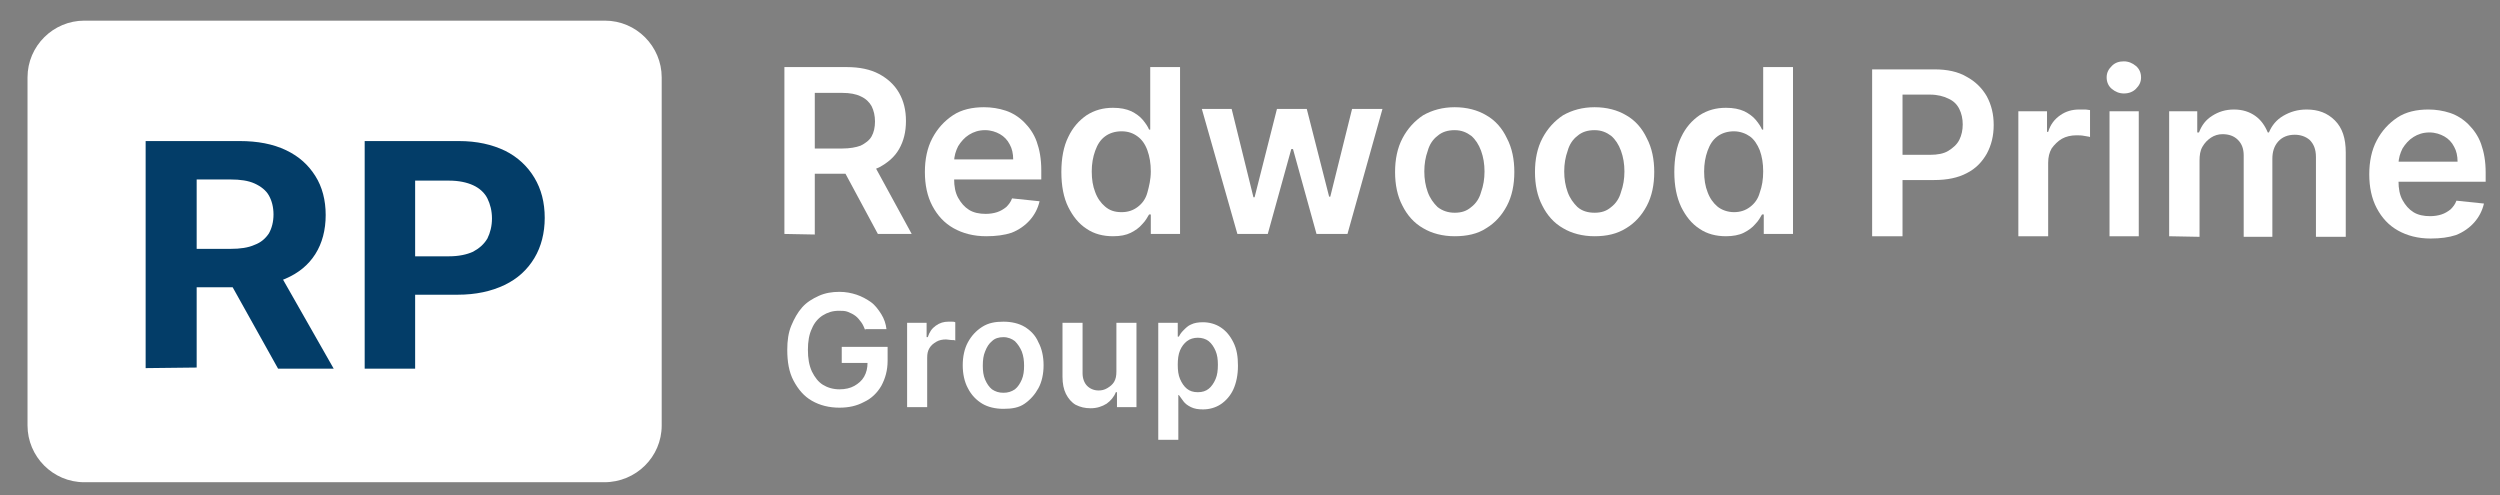
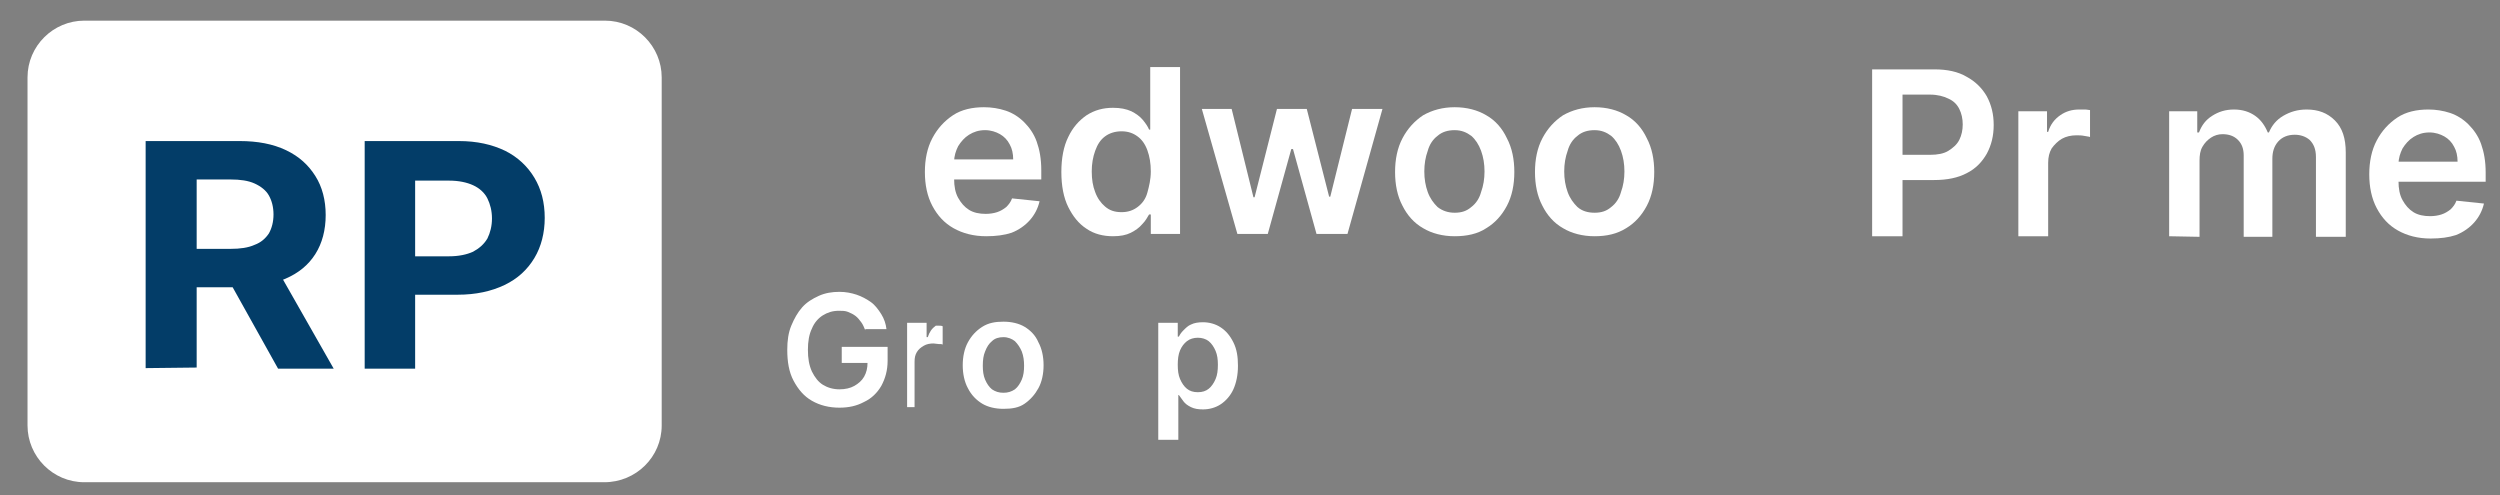
<svg xmlns="http://www.w3.org/2000/svg" version="1.1" id="Layer_1" x="0px" y="0px" viewBox="0 0 436 86.4" style="enable-background:new 0 0 436 86.4;" xml:space="preserve">
  <rect x="0" y="0" width="436" height="86.4" fill="#808080" stroke="none" />
  <style type="text/css">
	.st0{fill:#FFFFFF;}
	.st1{fill:#033D68;}
</style>
  <g>
    <g>
-       <path class="st0" d="M136.8,40.8V11.7h10.9c2.2,0,4.1,0.4,5.6,1.2s2.7,1.9,3.5,3.3s1.2,3,1.2,4.9s-0.4,3.5-1.2,4.9s-2,2.4-3.5,3.2    c-1.5,0.7-3.4,1.1-5.7,1.1h-7.8v-4.4h7.1c1.3,0,2.4-0.2,3.2-0.5c0.8-0.4,1.5-0.9,1.9-1.6s0.6-1.6,0.6-2.6s-0.2-1.9-0.6-2.7    c-0.4-0.7-1-1.3-1.9-1.7c-0.8-0.4-1.9-0.6-3.2-0.6h-4.8v24.7L136.8,40.8L136.8,40.8z M151.8,27.6l7.2,13.2h-5.9L146,27.6    C146,27.6,151.8,27.6,151.8,27.6z" />
      <path class="st0" d="M172,41.2c-2.2,0-4.1-0.5-5.7-1.4s-2.8-2.2-3.7-3.9s-1.3-3.7-1.3-5.9s0.4-4.2,1.3-5.9s2.1-3,3.6-4    s3.4-1.4,5.4-1.4c1.3,0,2.6,0.2,3.8,0.6s2.3,1.1,3.2,2s1.7,2,2.2,3.4s0.8,3,0.8,5v1.6h-17.9v-3.5h13c0-1-0.2-1.9-0.6-2.6    c-0.4-0.8-1-1.4-1.7-1.8s-1.6-0.7-2.6-0.7c-1.1,0-2,0.3-2.8,0.8s-1.4,1.2-1.9,2c-0.4,0.8-0.7,1.7-0.7,2.7v3c0,1.3,0.2,2.4,0.7,3.3    s1.1,1.6,1.9,2.1c0.8,0.5,1.8,0.7,2.9,0.7c0.7,0,1.4-0.1,2-0.3s1.1-0.5,1.6-0.9c0.4-0.4,0.8-0.9,1-1.5l4.8,0.5    c-0.3,1.3-0.9,2.4-1.7,3.3c-0.8,0.9-1.9,1.7-3.2,2.2C175.2,41,173.7,41.2,172,41.2z" />
      <path class="st0" d="M194.1,41.2c-1.7,0-3.3-0.4-4.6-1.3c-1.4-0.9-2.4-2.2-3.2-3.8s-1.2-3.7-1.2-6.1s0.4-4.5,1.2-6.1    c0.8-1.7,1.9-2.9,3.2-3.8c1.4-0.9,2.9-1.3,4.6-1.3c1.3,0,2.3,0.2,3.2,0.6c0.8,0.4,1.5,0.9,2,1.5s0.9,1.2,1.1,1.7h0.2V11.7h5.2    v29.1h-5.1v-3.4h-0.3c-0.3,0.5-0.6,1.1-1.2,1.7c-0.5,0.6-1.2,1.1-2,1.5S195.4,41.2,194.1,41.2z M195.6,37c1.1,0,2-0.3,2.8-0.9    s1.4-1.4,1.7-2.5s0.6-2.3,0.6-3.7c0-1.4-0.2-2.6-0.6-3.7s-1-1.9-1.7-2.4c-0.8-0.6-1.7-0.9-2.8-0.9s-2.1,0.3-2.9,0.9    s-1.3,1.4-1.7,2.5s-0.6,2.3-0.6,3.6c0,1.4,0.2,2.6,0.6,3.6c0.4,1.1,1,1.9,1.7,2.5C193.5,36.7,194.4,37,195.6,37z" />
      <path class="st0" d="M215.8,40.8L209.6,19h5.2l3.8,15.4h0.2l3.9-15.4h5.2l3.9,15.3h0.2l3.8-15.3h5.3L235,40.8h-5.4L225.5,26h-0.3    l-4.1,14.8H215.8z" />
      <path class="st0" d="M253.7,41.2c-2.1,0-4-0.5-5.5-1.4c-1.6-0.9-2.8-2.3-3.6-3.9c-0.9-1.7-1.3-3.7-1.3-5.9s0.4-4.2,1.3-5.9    c0.9-1.7,2.1-3,3.6-4c1.6-0.9,3.4-1.4,5.5-1.4s4,0.5,5.5,1.4c1.6,0.9,2.8,2.3,3.6,4c0.9,1.7,1.3,3.7,1.3,5.9s-0.4,4.2-1.3,5.9    s-2.1,3-3.6,3.9C257.7,40.8,255.8,41.2,253.7,41.2z M253.7,37.1c1.2,0,2.1-0.3,2.9-1c0.8-0.6,1.4-1.5,1.7-2.6    c0.4-1.1,0.6-2.3,0.6-3.6c0-1.3-0.2-2.5-0.6-3.6s-1-2-1.7-2.6c-0.8-0.6-1.7-1-2.9-1s-2.2,0.3-3,1c-0.8,0.6-1.4,1.5-1.7,2.6    c-0.4,1.1-0.6,2.3-0.6,3.6c0,1.3,0.2,2.5,0.6,3.6c0.4,1.1,1,1.9,1.7,2.6C251.6,36.8,252.6,37.1,253.7,37.1z" />
      <path class="st0" d="M278.1,41.2c-2.1,0-4-0.5-5.5-1.4c-1.6-0.9-2.8-2.3-3.6-3.9c-0.9-1.7-1.3-3.7-1.3-5.9s0.4-4.2,1.3-5.9    s2.1-3,3.6-4c1.6-0.9,3.4-1.4,5.5-1.4s4,0.5,5.5,1.4c1.6,0.9,2.8,2.3,3.6,4c0.9,1.7,1.3,3.7,1.3,5.9s-0.4,4.2-1.3,5.9    s-2.1,3-3.6,3.9C282,40.8,280.2,41.2,278.1,41.2z M278.1,37.1c1.2,0,2.1-0.3,2.9-1c0.8-0.6,1.4-1.5,1.7-2.6    c0.4-1.1,0.6-2.3,0.6-3.6c0-1.3-0.2-2.5-0.6-3.6s-1-2-1.7-2.6c-0.8-0.6-1.7-1-2.9-1c-1.2,0-2.2,0.3-3,1c-0.8,0.6-1.4,1.5-1.7,2.6    c-0.4,1.1-0.6,2.3-0.6,3.6c0,1.3,0.2,2.5,0.6,3.6s1,1.9,1.7,2.6C275.9,36.8,276.9,37.1,278.1,37.1z" />
-       <path class="st0" d="M301,41.2c-1.7,0-3.3-0.4-4.6-1.3c-1.4-0.9-2.4-2.2-3.2-3.8c-0.8-1.7-1.2-3.7-1.2-6.1s0.4-4.5,1.2-6.1    c0.8-1.7,1.9-2.9,3.2-3.8c1.4-0.9,2.9-1.3,4.6-1.3c1.3,0,2.3,0.2,3.2,0.6c0.8,0.4,1.5,0.9,2,1.5s0.9,1.2,1.1,1.7h0.2V11.7h5.2    v29.1h-5.1v-3.4h-0.3c-0.3,0.5-0.6,1.1-1.2,1.7c-0.5,0.6-1.2,1.1-2,1.5C303.3,41,302.2,41.2,301,41.2z M302.4,37    c1.1,0,2-0.3,2.8-0.9s1.4-1.4,1.7-2.5c0.4-1.1,0.6-2.3,0.6-3.7c0-1.4-0.2-2.6-0.6-3.7c-0.4-1-1-1.9-1.7-2.4s-1.7-0.9-2.8-0.9    c-1.1,0-2.1,0.3-2.9,0.9s-1.3,1.4-1.7,2.5c-0.4,1.1-0.6,2.3-0.6,3.6c0,1.4,0.2,2.6,0.6,3.6c0.4,1.1,1,1.9,1.7,2.5    S301.3,37,302.4,37z" />
    </g>
  </g>
  <g>
    <g>
      <path class="st0" d="M326.5,41.2V12.1h10.9c2.2,0,4.1,0.4,5.6,1.3c1.5,0.8,2.7,2,3.5,3.4c0.8,1.5,1.2,3.1,1.2,5s-0.4,3.5-1.2,5    c-0.8,1.4-1.9,2.6-3.5,3.4c-1.5,0.8-3.4,1.2-5.7,1.2h-7.2V27h6.5c1.3,0,2.4-0.2,3.2-0.7s1.5-1.1,1.9-1.9s0.6-1.7,0.6-2.7    s-0.2-1.9-0.6-2.7c-0.4-0.8-1-1.4-1.9-1.8c-0.8-0.4-1.9-0.7-3.2-0.7h-4.8v24.7C331.8,41.2,326.5,41.2,326.5,41.2z" />
      <path class="st0" d="M352,41.2V19.4h5V23h0.2c0.4-1.3,1.1-2.2,2.1-2.9c1-0.7,2.1-1,3.3-1c0.3,0,0.6,0,1,0s0.7,0.1,0.9,0.1v4.7    c-0.2-0.1-0.6-0.1-1-0.2c-0.5-0.1-0.9-0.1-1.4-0.1c-0.9,0-1.8,0.2-2.5,0.6s-1.3,1-1.8,1.7c-0.4,0.7-0.6,1.5-0.6,2.5v12.8H352z" />
-       <path class="st0" d="M370.4,16.3c-0.8,0-1.5-0.3-2.1-0.8s-0.9-1.2-0.9-2s0.3-1.4,0.9-2s1.3-0.8,2.1-0.8c0.8,0,1.5,0.3,2.1,0.8    s0.9,1.2,0.9,2s-0.3,1.4-0.9,2C372,16,371.3,16.3,370.4,16.3z M367.9,41.2V19.4h5.1v21.8C373,41.2,367.9,41.2,367.9,41.2z" />
      <path class="st0" d="M378.3,41.2V19.4h4.9v3.7h0.3c0.5-1.3,1.2-2.2,2.3-2.9c1.1-0.7,2.3-1.1,3.8-1.1s2.7,0.4,3.7,1.1    s1.7,1.7,2.2,2.9h0.2c0.5-1.2,1.3-2.2,2.5-2.9c1.2-0.7,2.5-1.1,4.1-1.1c2,0,3.6,0.6,4.9,1.9s1.9,3.1,1.9,5.6v14.7h-5.2V27.4    c0-1.4-0.4-2.3-1.1-3c-0.7-0.6-1.6-0.9-2.6-0.9c-1.2,0-2.2,0.4-2.9,1.2c-0.7,0.8-1,1.8-1,3v13.6h-5V27.1c0-1.1-0.3-2-1-2.7    s-1.6-1-2.7-1c-0.7,0-1.4,0.2-2,0.6s-1.1,0.9-1.5,1.6s-0.5,1.5-0.5,2.4v13.3L378.3,41.2L378.3,41.2z" />
      <path class="st0" d="M423.9,41.6c-2.2,0-4.1-0.5-5.7-1.4s-2.8-2.2-3.7-3.9s-1.3-3.7-1.3-5.9s0.4-4.2,1.3-5.9s2.1-3,3.6-4    s3.4-1.4,5.4-1.4c1.3,0,2.6,0.2,3.8,0.6c1.2,0.4,2.3,1.1,3.2,2c0.9,0.9,1.7,2,2.2,3.4s0.8,3,0.8,5v1.6h-17.9v-3.5h13    c0-1-0.2-1.9-0.6-2.6c-0.4-0.8-1-1.4-1.7-1.8s-1.6-0.7-2.6-0.7c-1.1,0-2,0.3-2.8,0.8s-1.4,1.2-1.9,2c-0.4,0.8-0.7,1.7-0.7,2.7v3    c0,1.3,0.2,2.4,0.7,3.3s1.1,1.6,1.9,2.1s1.8,0.7,2.9,0.7c0.7,0,1.4-0.1,2-0.3s1.1-0.5,1.6-0.9c0.4-0.4,0.8-0.9,1-1.5l4.8,0.5    c-0.3,1.3-0.9,2.4-1.7,3.3c-0.8,0.9-1.9,1.7-3.2,2.2C427.1,41.4,425.6,41.6,423.9,41.6z" />
    </g>
  </g>
  <g>
    <g>
      <path class="st0" d="M150.9,57.6c-0.2-0.5-0.4-1-0.7-1.4s-0.6-0.8-1-1.1s-0.8-0.5-1.3-0.7s-1-0.2-1.6-0.2c-1.1,0-2,0.3-2.8,0.8    s-1.5,1.3-1.9,2.3c-0.5,1-0.7,2.3-0.7,3.7c0,1.5,0.2,2.7,0.7,3.8c0.5,1,1.1,1.8,1.9,2.3c0.8,0.5,1.8,0.8,2.9,0.8    c1,0,1.9-0.2,2.6-0.6c0.7-0.4,1.3-0.9,1.7-1.6s0.6-1.5,0.6-2.5l0.8,0.1h-5.3v-2.8h8v2.4c0,1.7-0.4,3.1-1.1,4.4    c-0.7,1.2-1.7,2.2-3,2.8c-1.3,0.7-2.7,1-4.3,1c-1.8,0-3.4-0.4-4.8-1.2c-1.4-0.8-2.4-2-3.2-3.5s-1.1-3.3-1.1-5.4    c0-1.6,0.2-3,0.7-4.2s1.1-2.3,1.9-3.2c0.8-0.9,1.8-1.5,2.9-2c1.1-0.5,2.3-0.7,3.6-0.7c1.1,0,2.1,0.2,3,0.5s1.8,0.8,2.5,1.3    s1.3,1.3,1.8,2.1s0.8,1.7,0.9,2.6h-3.7V57.6z" />
-       <path class="st0" d="M158.2,71V56.3h3.4v2.5h0.2c0.3-0.9,0.7-1.5,1.4-2s1.4-0.7,2.2-0.7c0.2,0,0.4,0,0.6,0c0.2,0,0.4,0,0.6,0.1    v3.2c-0.1-0.1-0.4-0.1-0.7-0.1s-0.6-0.1-0.9-0.1c-0.6,0-1.2,0.1-1.7,0.4c-0.5,0.3-0.9,0.6-1.2,1.1s-0.4,1-0.4,1.7V71H158.2z" />
+       <path class="st0" d="M158.2,71V56.3h3.4v2.5h0.2c0.3-0.9,0.7-1.5,1.4-2c0.2,0,0.4,0,0.6,0c0.2,0,0.4,0,0.6,0.1    v3.2c-0.1-0.1-0.4-0.1-0.7-0.1s-0.6-0.1-0.9-0.1c-0.6,0-1.2,0.1-1.7,0.4c-0.5,0.3-0.9,0.6-1.2,1.1s-0.4,1-0.4,1.7V71H158.2z" />
      <path class="st0" d="M175,71.3c-1.4,0-2.7-0.3-3.7-0.9s-1.9-1.5-2.5-2.7c-0.6-1.1-0.9-2.5-0.9-4s0.3-2.9,0.9-4    c0.6-1.1,1.4-2,2.5-2.7s2.3-0.9,3.7-0.9s2.7,0.3,3.7,0.9s1.9,1.5,2.4,2.7c0.6,1.1,0.9,2.5,0.9,4s-0.3,2.9-0.9,4s-1.4,2-2.4,2.7    S176.5,71.3,175,71.3z M175,68.5c0.8,0,1.4-0.2,2-0.6c0.5-0.4,0.9-1,1.2-1.7s0.4-1.5,0.4-2.4s-0.1-1.7-0.4-2.5    c-0.3-0.7-0.7-1.3-1.2-1.8c-0.5-0.4-1.2-0.7-2-0.7s-1.5,0.2-2,0.7c-0.5,0.4-0.9,1-1.2,1.8c-0.3,0.7-0.4,1.5-0.4,2.5    c0,0.9,0.1,1.7,0.4,2.4c0.3,0.7,0.7,1.3,1.2,1.7C173.6,68.3,174.2,68.5,175,68.5z" />
-       <path class="st0" d="M194.7,64.8v-8.5h3.5V71h-3.4v-2.6h-0.2c-0.3,0.8-0.9,1.5-1.6,2c-0.8,0.5-1.7,0.8-2.8,0.8    c-1,0-1.8-0.2-2.6-0.6c-0.7-0.4-1.3-1.1-1.7-1.9s-0.6-1.8-0.6-3v-9.4h3.5v8.8c0,0.9,0.3,1.7,0.8,2.2s1.2,0.8,2,0.8    c0.5,0,1-0.1,1.5-0.4s0.9-0.6,1.2-1.1S194.7,65.5,194.7,64.8z" />
      <path class="st0" d="M202,76.5V56.3h3.4v2.4h0.2c0.2-0.4,0.4-0.7,0.8-1.1s0.8-0.8,1.3-1c0.6-0.3,1.3-0.4,2.1-0.4    c1.1,0,2.2,0.3,3.1,0.9c0.9,0.6,1.6,1.4,2.2,2.6s0.8,2.5,0.8,4.1c0,1.6-0.3,3-0.8,4.1s-1.3,2-2.2,2.6s-2,0.9-3.1,0.9    c-0.8,0-1.5-0.1-2.1-0.4s-1-0.6-1.3-1s-0.6-0.8-0.8-1.1h-0.1v7.8H202V76.5z M205.4,63.6c0,1,0.1,1.8,0.4,2.5s0.7,1.3,1.2,1.7    c0.5,0.4,1.1,0.6,1.9,0.6c0.8,0,1.4-0.2,1.9-0.6s0.9-1,1.2-1.7s0.4-1.5,0.4-2.5c0-0.9-0.1-1.7-0.4-2.4c-0.3-0.7-0.7-1.3-1.2-1.7    s-1.2-0.6-1.9-0.6s-1.4,0.2-1.9,0.6s-0.9,0.9-1.2,1.6S205.4,62.7,205.4,63.6z" />
    </g>
  </g>
  <path class="st0" d="M105.4,84.1H14.7c-5.5,0-9.9-4.5-9.9-9.9V13.5c0-5.5,4.5-9.9,9.9-9.9h90.8c5.5,0,9.9,4.5,9.9,9.9v60.7  C115.4,79.7,110.9,84.1,105.4,84.1z" />
  <g>
    <g>
      <path class="st1" d="M25.4,64.2V24.6h16.4c3.1,0,5.8,0.5,8.1,1.6s3.9,2.6,5.1,4.5c1.2,1.9,1.8,4.2,1.8,6.8s-0.6,4.9-1.8,6.8    c-1.2,1.9-2.9,3.3-5.2,4.3s-5,1.5-8.2,1.5h-11v-6.7h9.6c1.7,0,3.1-0.2,4.2-0.7c1.1-0.4,1.9-1.1,2.5-2c0.5-0.9,0.8-2,0.8-3.3    s-0.3-2.4-0.8-3.3c-0.5-0.9-1.4-1.6-2.5-2.1c-1.1-0.5-2.5-0.7-4.2-0.7h-5.9v32.8L25.4,64.2L25.4,64.2z M47.9,46.2l10.3,18.1h-9.7    L38.4,46.2H47.9z" />
      <path class="st1" d="M63.6,64.2V24.6H80c3.2,0,5.8,0.6,8.1,1.7c2.2,1.1,3.9,2.7,5.1,4.7s1.8,4.3,1.8,7c0,2.6-0.6,5-1.8,7    c-1.2,2-2.9,3.6-5.2,4.7c-2.3,1.1-5,1.7-8.2,1.7H69.3v-6.7h9c1.7,0,3.1-0.3,4.2-0.8c1.1-0.6,1.9-1.3,2.5-2.3    c0.5-1,0.8-2.2,0.8-3.5s-0.3-2.5-0.8-3.5s-1.4-1.8-2.5-2.3s-2.5-0.8-4.2-0.8h-5.9v32.8h-8.8V64.2z" />
    </g>
  </g>
</svg>